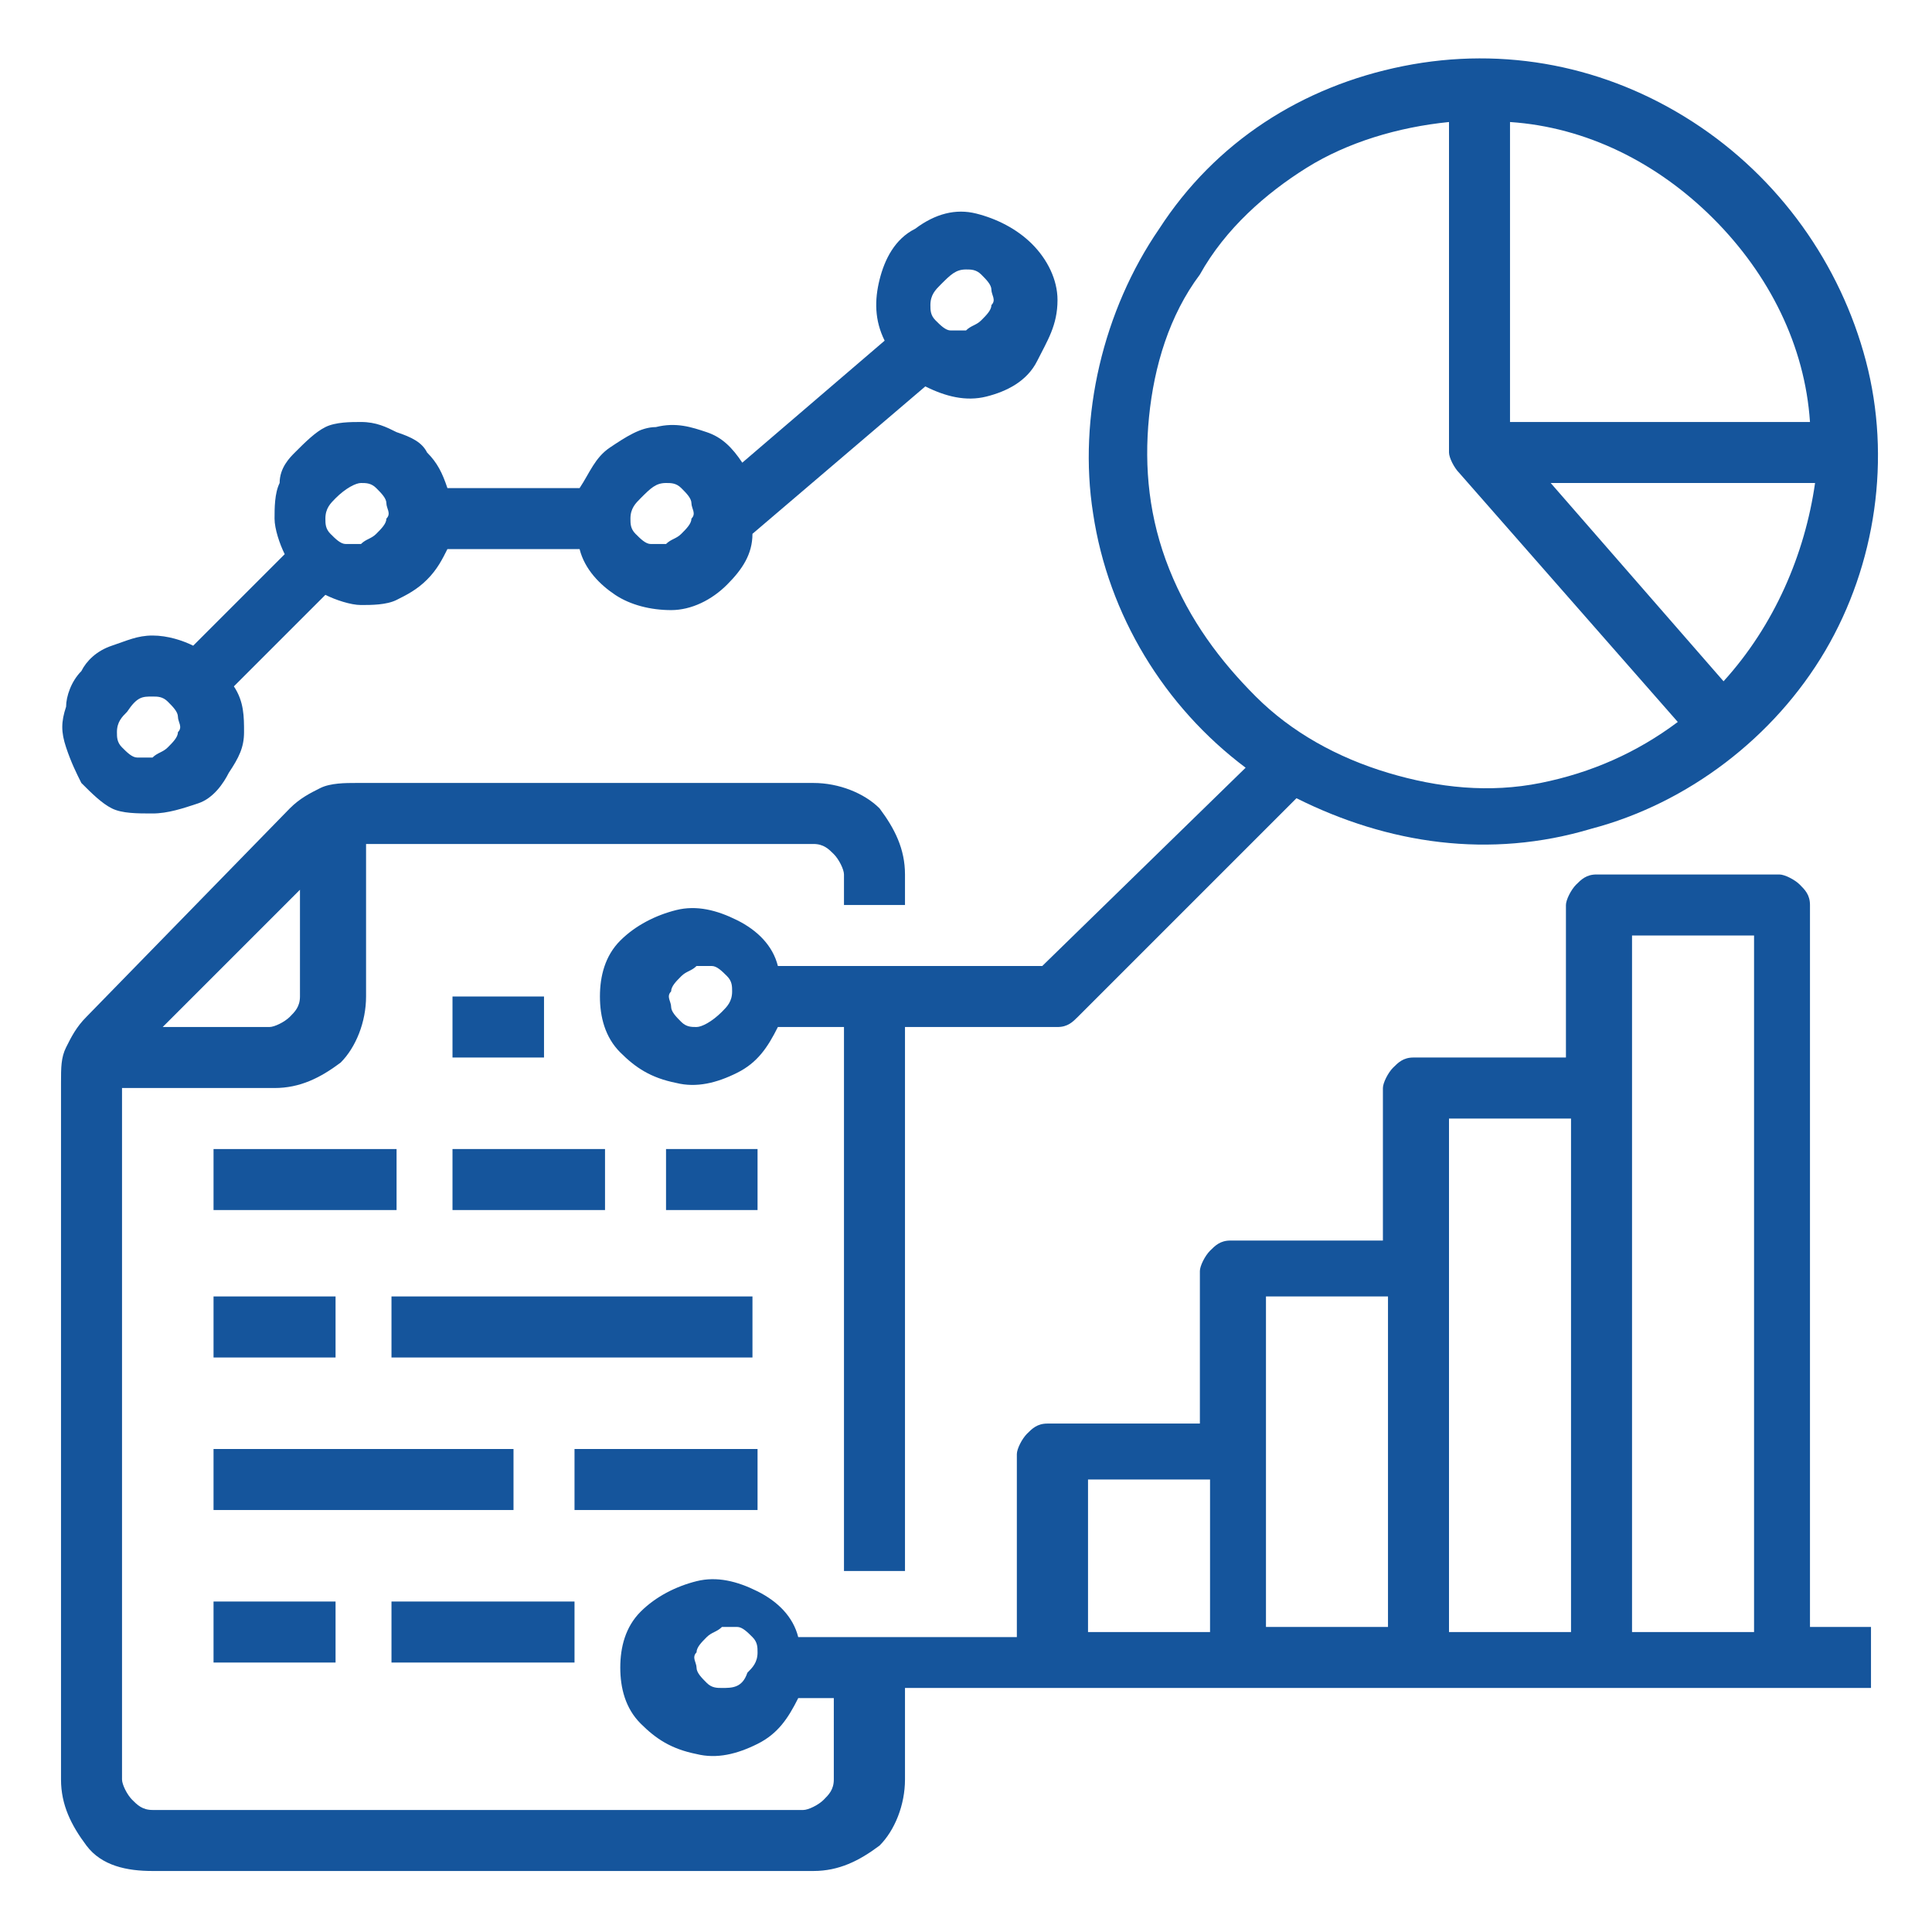
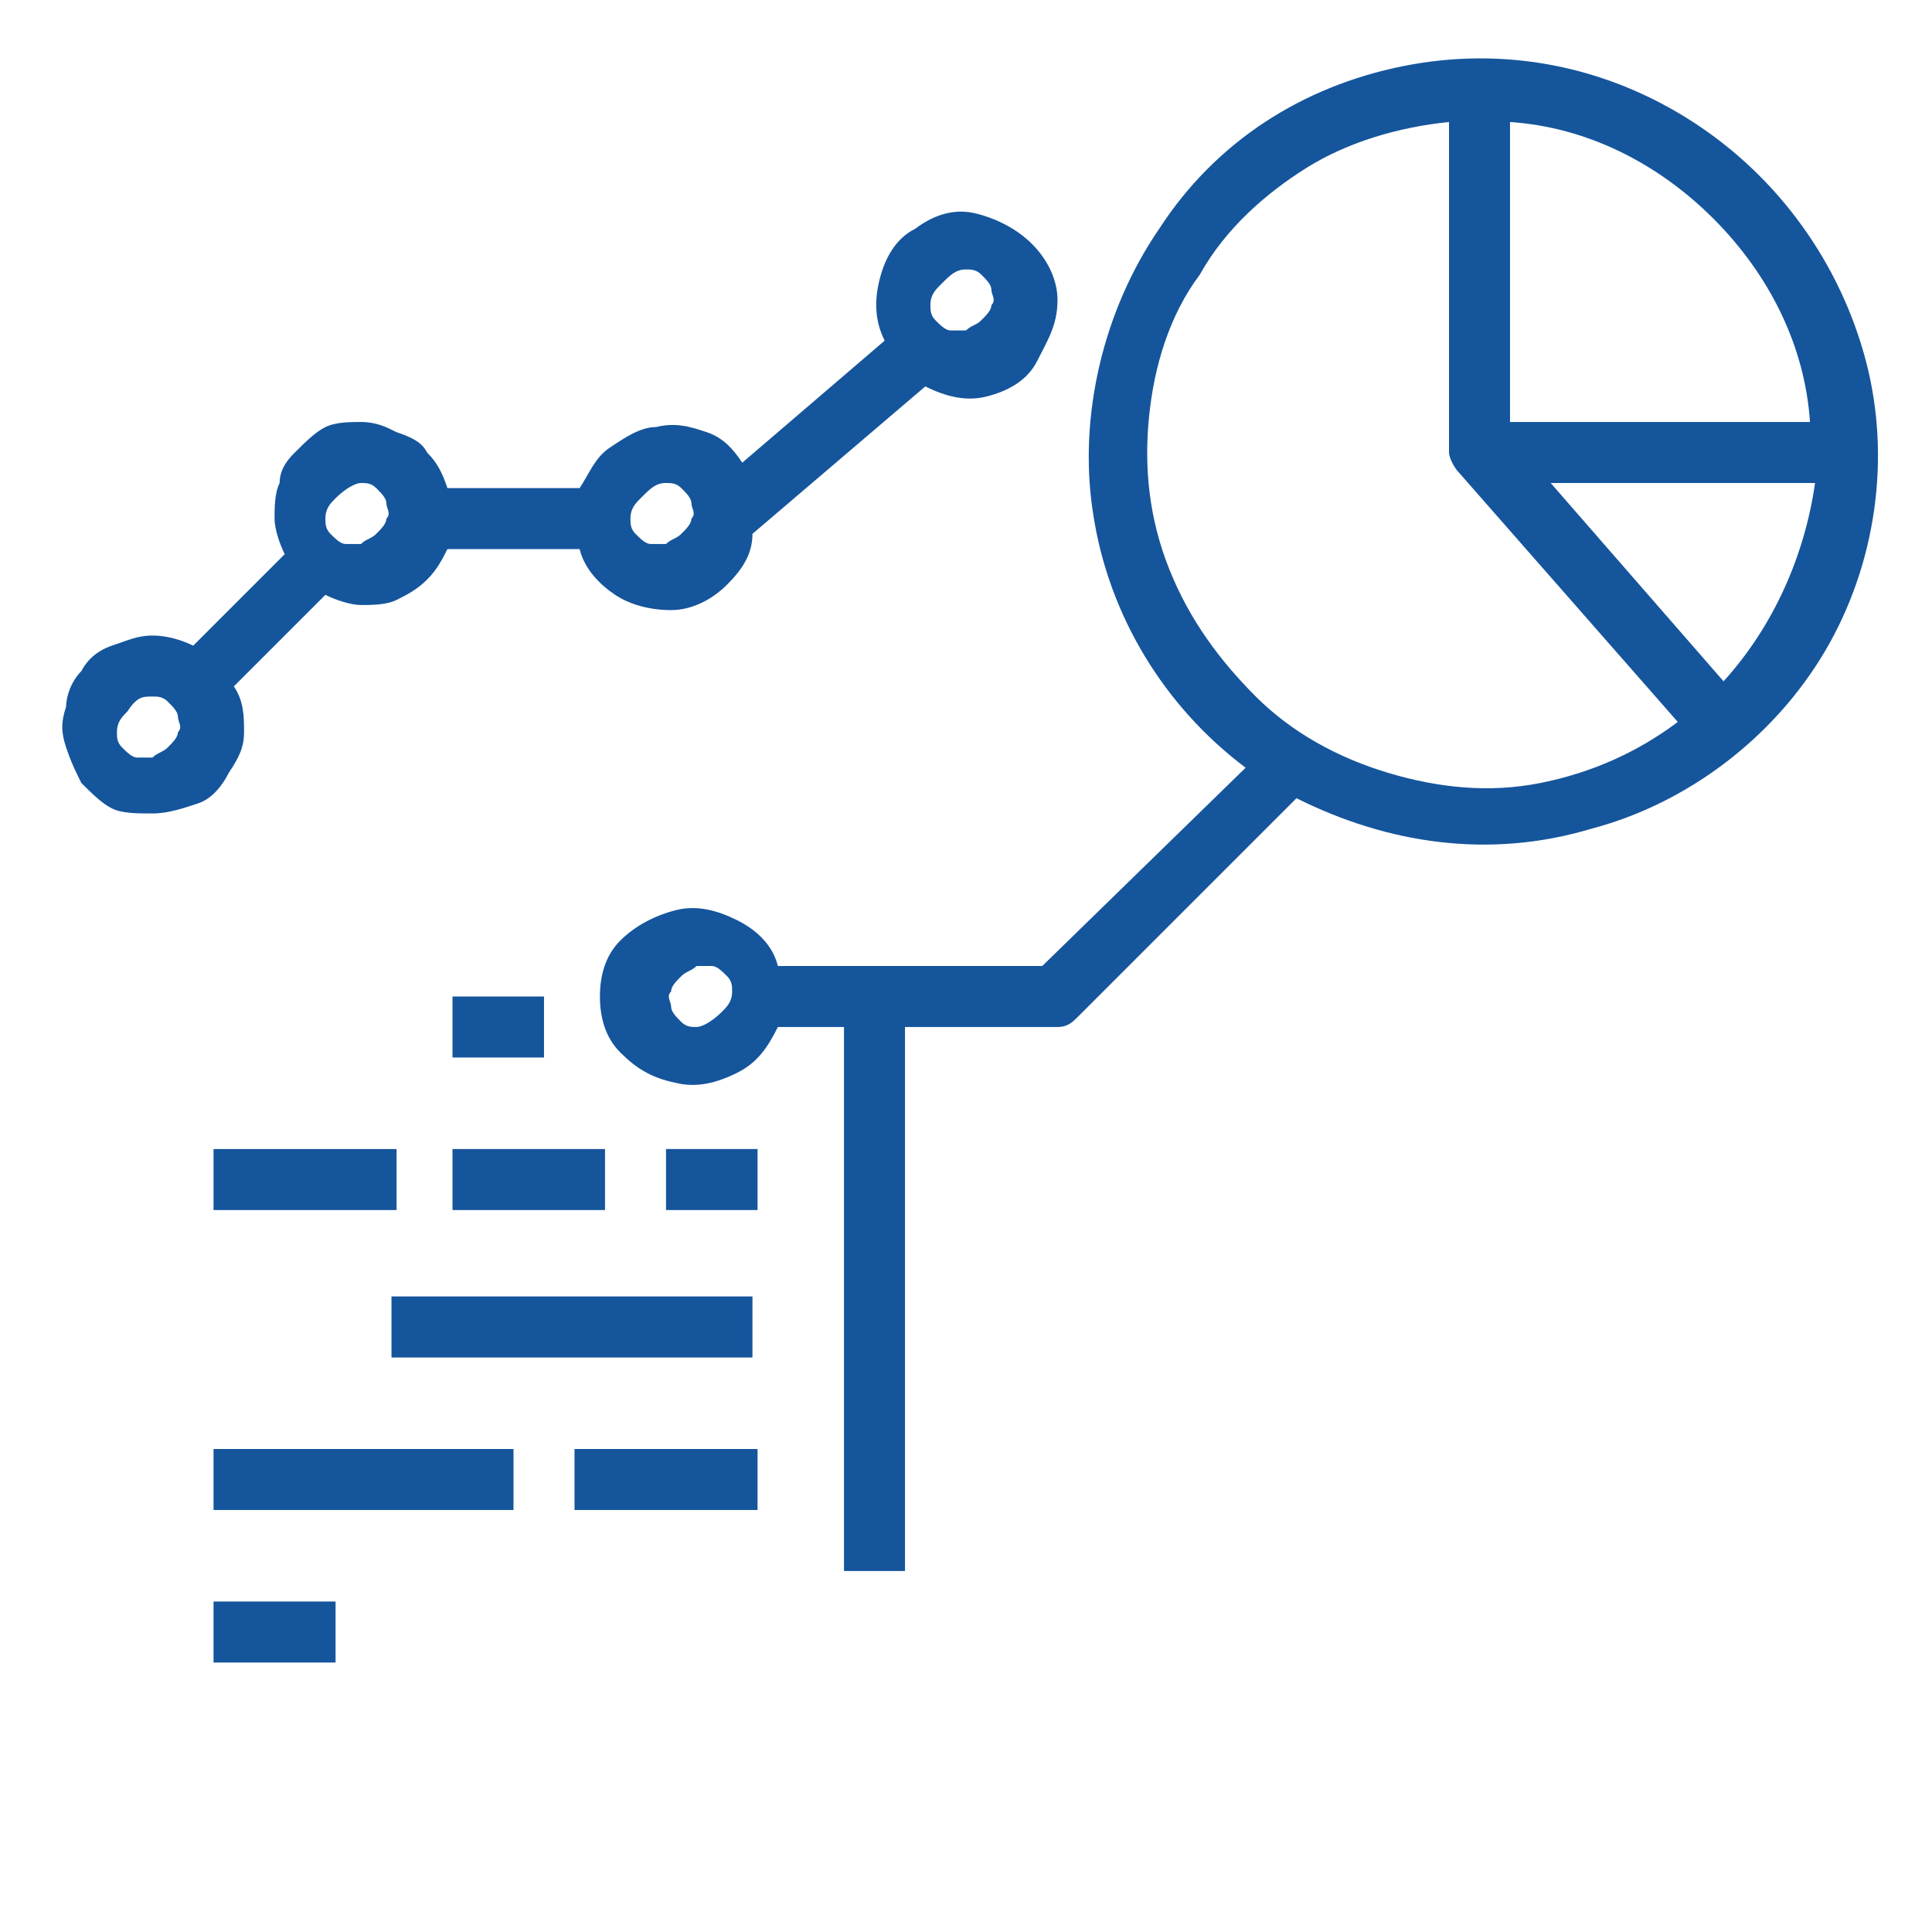
<svg xmlns="http://www.w3.org/2000/svg" version="1.1" id="Layer_1" x="0px" y="0px" viewBox="0 0 38 38" style="enable-background:new 0 0 38 38;" xml:space="preserve">
  <style type="text/css">
	.st0{fill:#15559C;}
</style>
  <path class="st0" d="M8.9,19.6h1.8v1.2H8.9V19.6z" />
  <path class="st0" d="M13.1,22.6h1.8v1.2h-1.8V22.6z" />
  <path class="st0" d="M8.9,22.6h3v1.2h-3V22.6z" />
  <path class="st0" d="M4.2,22.6h3.6v1.2H4.2V22.6z" />
  <path class="st0" d="M7.7,25.5h7.1v1.2H7.7V25.5z" />
-   <path class="st0" d="M4.2,25.5h2.4v1.2H4.2V25.5z" />
  <path class="st0" d="M11.3,28.5h3.6v1.2h-3.6V28.5z" />
-   <path class="st0" d="M4.2,28.5h5.9v1.2H4.2V28.5z" />
-   <path class="st0" d="M7.7,31.5h3.6v1.2H7.7V31.5z" />
+   <path class="st0" d="M4.2,28.5h5.9v1.2H4.2V28.5" />
  <path class="st0" d="M4.2,31.5h2.4v1.2H4.2V31.5z" />
-   <path class="st0" d="M35.6,17.8c0-0.2-0.1-0.3-0.2-0.4c-0.1-0.1-0.3-0.2-0.4-0.2h-3.6c-0.2,0-0.3,0.1-0.4,0.2  c-0.1,0.1-0.2,0.3-0.2,0.4v3h-3c-0.2,0-0.3,0.1-0.4,0.2c-0.1,0.1-0.2,0.3-0.2,0.4v3h-3c-0.2,0-0.3,0.1-0.4,0.2  c-0.1,0.1-0.2,0.3-0.2,0.4v3h-3c-0.2,0-0.3,0.1-0.4,0.2c-0.1,0.1-0.2,0.3-0.2,0.4v3.6h-4.3c-0.1-0.4-0.4-0.7-0.8-0.9  c-0.4-0.2-0.8-0.3-1.2-0.2c-0.4,0.1-0.8,0.3-1.1,0.6c-0.3,0.3-0.4,0.7-0.4,1.1c0,0.4,0.1,0.8,0.4,1.1c0.3,0.3,0.6,0.5,1.1,0.6  c0.4,0.1,0.8,0,1.2-0.2s0.6-0.5,0.8-0.9h0.7V35c0,0.2-0.1,0.3-0.2,0.4c-0.1,0.1-0.3,0.2-0.4,0.2H3c-0.2,0-0.3-0.1-0.4-0.2  c-0.1-0.1-0.2-0.3-0.2-0.4V21.4h3c0.5,0,0.9-0.2,1.3-0.5c0.3-0.3,0.5-0.8,0.5-1.3v-3H16c0.2,0,0.3,0.1,0.4,0.2  c0.1,0.1,0.2,0.3,0.2,0.4v0.6h1.2v-0.6c0-0.5-0.2-0.9-0.5-1.3c-0.3-0.3-0.8-0.5-1.3-0.5H7c-0.2,0-0.5,0-0.7,0.1  c-0.2,0.1-0.4,0.2-0.6,0.4L1.7,20c-0.2,0.2-0.3,0.4-0.4,0.6c-0.1,0.2-0.1,0.4-0.1,0.7V35c0,0.5,0.2,0.9,0.5,1.3s0.8,0.5,1.3,0.5H16  c0.5,0,0.9-0.2,1.3-0.5c0.3-0.3,0.5-0.8,0.5-1.3v-1.8h19v-1.2h-1.2V17.8z M5.9,17.5v2.1c0,0.2-0.1,0.3-0.2,0.4  c-0.1,0.1-0.3,0.2-0.4,0.2H3.2L5.9,17.5z M14.2,33.2c-0.1,0-0.2,0-0.3-0.1c-0.1-0.1-0.2-0.2-0.2-0.3c0-0.1-0.1-0.2,0-0.3  c0-0.1,0.1-0.2,0.2-0.3c0.1-0.1,0.2-0.1,0.3-0.2c0.1,0,0.2,0,0.3,0c0.1,0,0.2,0.1,0.3,0.2c0.1,0.1,0.1,0.2,0.1,0.3  c0,0.2-0.1,0.3-0.2,0.4C14.6,33.2,14.4,33.2,14.2,33.2z M21.4,29.1h2.4v3h-2.4V29.1z M24.9,25.5h2.4v6.5h-2.4V25.5z M28.5,22h2.4  v10.1h-2.4V22z M32.1,32.1V18.4h2.4v13.7H32.1z" />
  <path class="st0" d="M3,16c0.3,0,0.6-0.1,0.9-0.2s0.5-0.4,0.6-0.6c0.2-0.3,0.3-0.5,0.3-0.8c0-0.3,0-0.6-0.2-0.9l1.8-1.8  c0.2,0.1,0.5,0.2,0.7,0.2c0.2,0,0.5,0,0.7-0.1c0.2-0.1,0.4-0.2,0.6-0.4c0.2-0.2,0.3-0.4,0.4-0.6h2.6c0.1,0.4,0.4,0.7,0.7,0.9  c0.3,0.2,0.7,0.3,1.1,0.3c0.4,0,0.8-0.2,1.1-0.5c0.3-0.3,0.5-0.6,0.5-1l3.4-2.9c0.4,0.2,0.8,0.3,1.2,0.2c0.4-0.1,0.8-0.3,1-0.7  s0.4-0.7,0.4-1.2c0-0.4-0.2-0.8-0.5-1.1c-0.3-0.3-0.7-0.5-1.1-0.6c-0.4-0.1-0.8,0-1.2,0.3c-0.4,0.2-0.6,0.6-0.7,1  c-0.1,0.4-0.1,0.8,0.1,1.2l-2.8,2.4c-0.2-0.3-0.4-0.5-0.7-0.6c-0.3-0.1-0.6-0.2-1-0.1c-0.3,0-0.6,0.2-0.9,0.4  c-0.3,0.2-0.4,0.5-0.6,0.8H8.8C8.7,9.3,8.6,9.1,8.4,8.9C8.3,8.7,8.1,8.6,7.8,8.5C7.6,8.4,7.4,8.3,7.1,8.3c-0.2,0-0.5,0-0.7,0.1  C6.2,8.5,6,8.7,5.8,8.9C5.7,9,5.5,9.2,5.5,9.5c-0.1,0.2-0.1,0.5-0.1,0.7c0,0.2,0.1,0.5,0.2,0.7l-1.8,1.8c-0.2-0.1-0.5-0.2-0.8-0.2  s-0.5,0.1-0.8,0.2s-0.5,0.3-0.6,0.5c-0.2,0.2-0.3,0.5-0.3,0.7c-0.1,0.3-0.1,0.5,0,0.8c0.1,0.3,0.2,0.5,0.3,0.7  c0.2,0.2,0.4,0.4,0.6,0.5S2.7,16,3,16z M19,5.3c0.1,0,0.2,0,0.3,0.1c0.1,0.1,0.2,0.2,0.2,0.3c0,0.1,0.1,0.2,0,0.3  c0,0.1-0.1,0.2-0.2,0.3c-0.1,0.1-0.2,0.1-0.3,0.2c-0.1,0-0.2,0-0.3,0s-0.2-0.1-0.3-0.2c-0.1-0.1-0.1-0.2-0.1-0.3  c0-0.2,0.1-0.3,0.2-0.4C18.7,5.4,18.8,5.3,19,5.3z M13.1,9.5c0.1,0,0.2,0,0.3,0.1c0.1,0.1,0.2,0.2,0.2,0.3c0,0.1,0.1,0.2,0,0.3  c0,0.1-0.1,0.2-0.2,0.3c-0.1,0.1-0.2,0.1-0.3,0.2c-0.1,0-0.2,0-0.3,0c-0.1,0-0.2-0.1-0.3-0.2c-0.1-0.1-0.1-0.2-0.1-0.3  c0-0.2,0.1-0.3,0.2-0.4C12.8,9.6,12.9,9.5,13.1,9.5z M7.1,9.5c0.1,0,0.2,0,0.3,0.1c0.1,0.1,0.2,0.2,0.2,0.3c0,0.1,0.1,0.2,0,0.3  c0,0.1-0.1,0.2-0.2,0.3c-0.1,0.1-0.2,0.1-0.3,0.2c-0.1,0-0.2,0-0.3,0c-0.1,0-0.2-0.1-0.3-0.2c-0.1-0.1-0.1-0.2-0.1-0.3  c0-0.2,0.1-0.3,0.2-0.4C6.8,9.6,7,9.5,7.1,9.5z M3,13.7c0.1,0,0.2,0,0.3,0.1c0.1,0.1,0.2,0.2,0.2,0.3c0,0.1,0.1,0.2,0,0.3  c0,0.1-0.1,0.2-0.2,0.3c-0.1,0.1-0.2,0.1-0.3,0.2c-0.1,0-0.2,0-0.3,0c-0.1,0-0.2-0.1-0.3-0.2c-0.1-0.1-0.1-0.2-0.1-0.3  c0-0.2,0.1-0.3,0.2-0.4C2.7,13.7,2.8,13.7,3,13.7z" />
  <path class="st0" d="M24.5,15.1L20.5,19h-5.2c-0.1-0.4-0.4-0.7-0.8-0.9c-0.4-0.2-0.8-0.3-1.2-0.2c-0.4,0.1-0.8,0.3-1.1,0.6  c-0.3,0.3-0.4,0.7-0.4,1.1s0.1,0.8,0.4,1.1c0.3,0.3,0.6,0.5,1.1,0.6c0.4,0.1,0.8,0,1.2-0.2c0.4-0.2,0.6-0.5,0.8-0.9h1.3v10.7h1.2  V20.2h3c0.2,0,0.3-0.1,0.4-0.2l4.3-4.3c1.8,0.9,3.8,1.2,5.8,0.6c1.9-0.5,3.6-1.8,4.6-3.5c1-1.7,1.3-3.8,0.8-5.7  c-0.5-1.9-1.7-3.6-3.4-4.7c-1.7-1.1-3.7-1.5-5.7-1.1c-2,0.4-3.7,1.5-4.8,3.2c-1.1,1.6-1.6,3.7-1.3,5.6  C21.8,12.1,22.9,13.9,24.5,15.1L24.5,15.1z M13.7,20.2c-0.1,0-0.2,0-0.3-0.1c-0.1-0.1-0.2-0.2-0.2-0.3s-0.1-0.2,0-0.3  c0-0.1,0.1-0.2,0.2-0.3c0.1-0.1,0.2-0.1,0.3-0.2c0.1,0,0.2,0,0.3,0c0.1,0,0.2,0.1,0.3,0.2c0.1,0.1,0.1,0.2,0.1,0.3  c0,0.2-0.1,0.3-0.2,0.4C14,20.1,13.8,20.2,13.7,20.2z M33.9,13.4l-3.4-3.9h5.2C35.5,10.9,34.9,12.3,33.9,13.4z M35.6,8.3h-5.9V2.4  c1.5,0.1,2.9,0.8,4,1.9C34.8,5.4,35.5,6.8,35.6,8.3z M28.5,2.4v6.5c0,0.1,0.1,0.3,0.2,0.4l0,0l4.3,4.9c-0.8,0.6-1.7,1-2.7,1.2  c-1,0.2-2,0.1-3-0.2c-1-0.3-1.9-0.8-2.6-1.5c-0.7-0.7-1.3-1.5-1.7-2.5s-0.5-2-0.4-3c0.1-1,0.4-2,1-2.8c0.5-0.9,1.3-1.6,2.1-2.1  C26.5,2.8,27.5,2.5,28.5,2.4z" />
</svg>